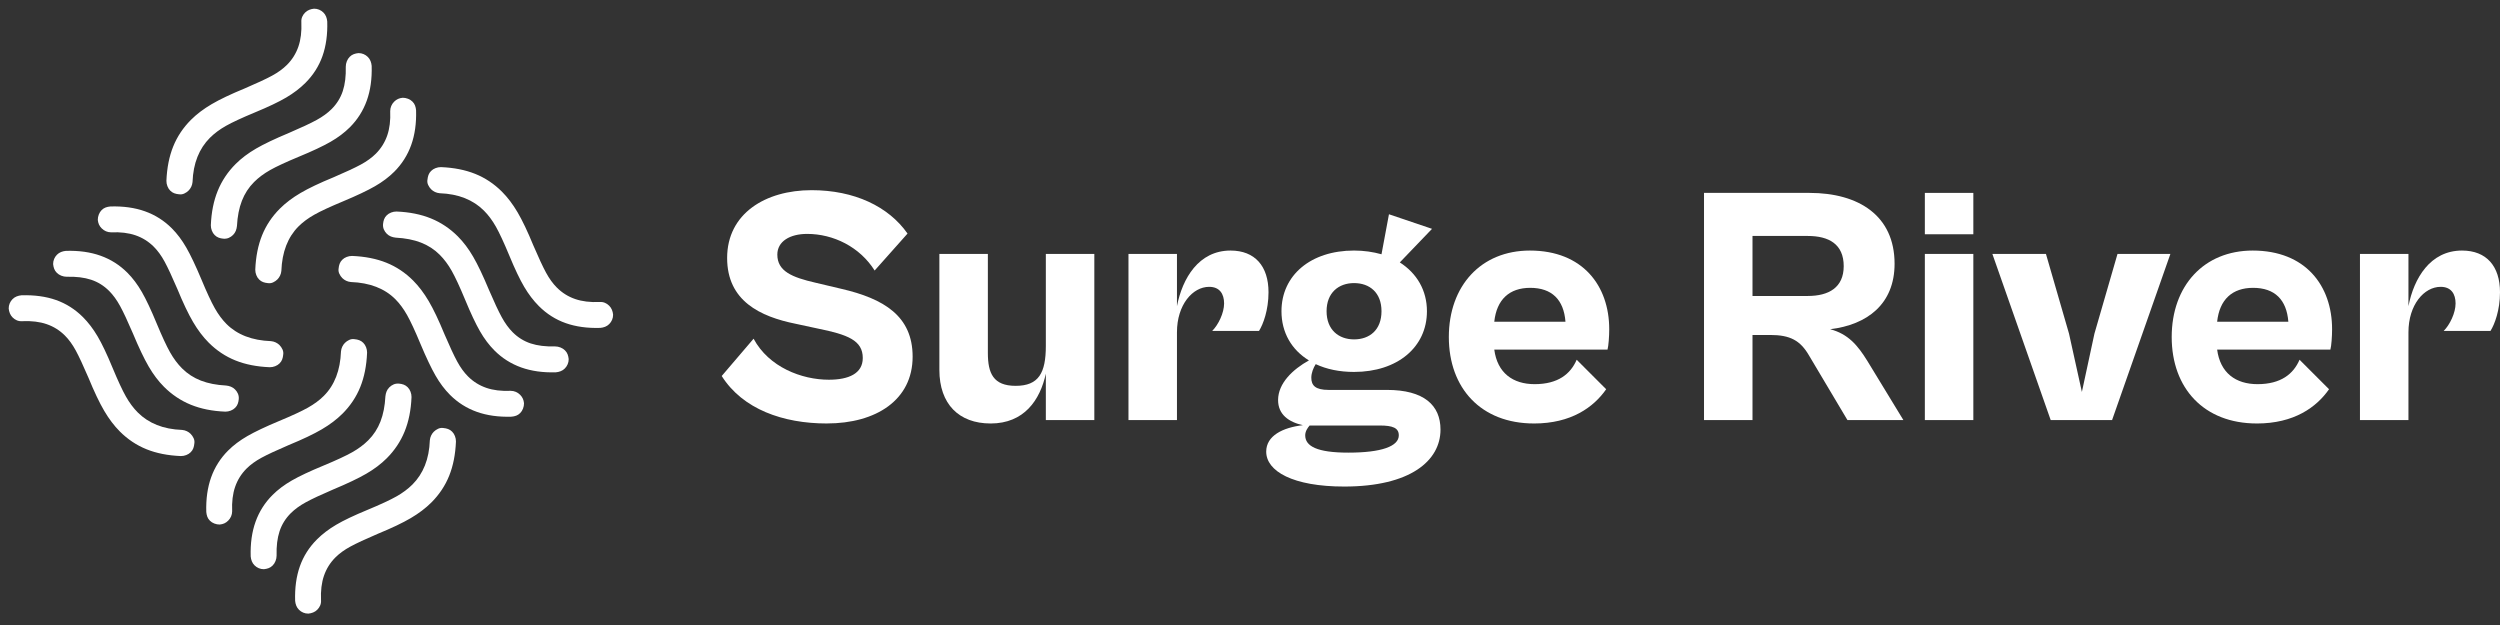
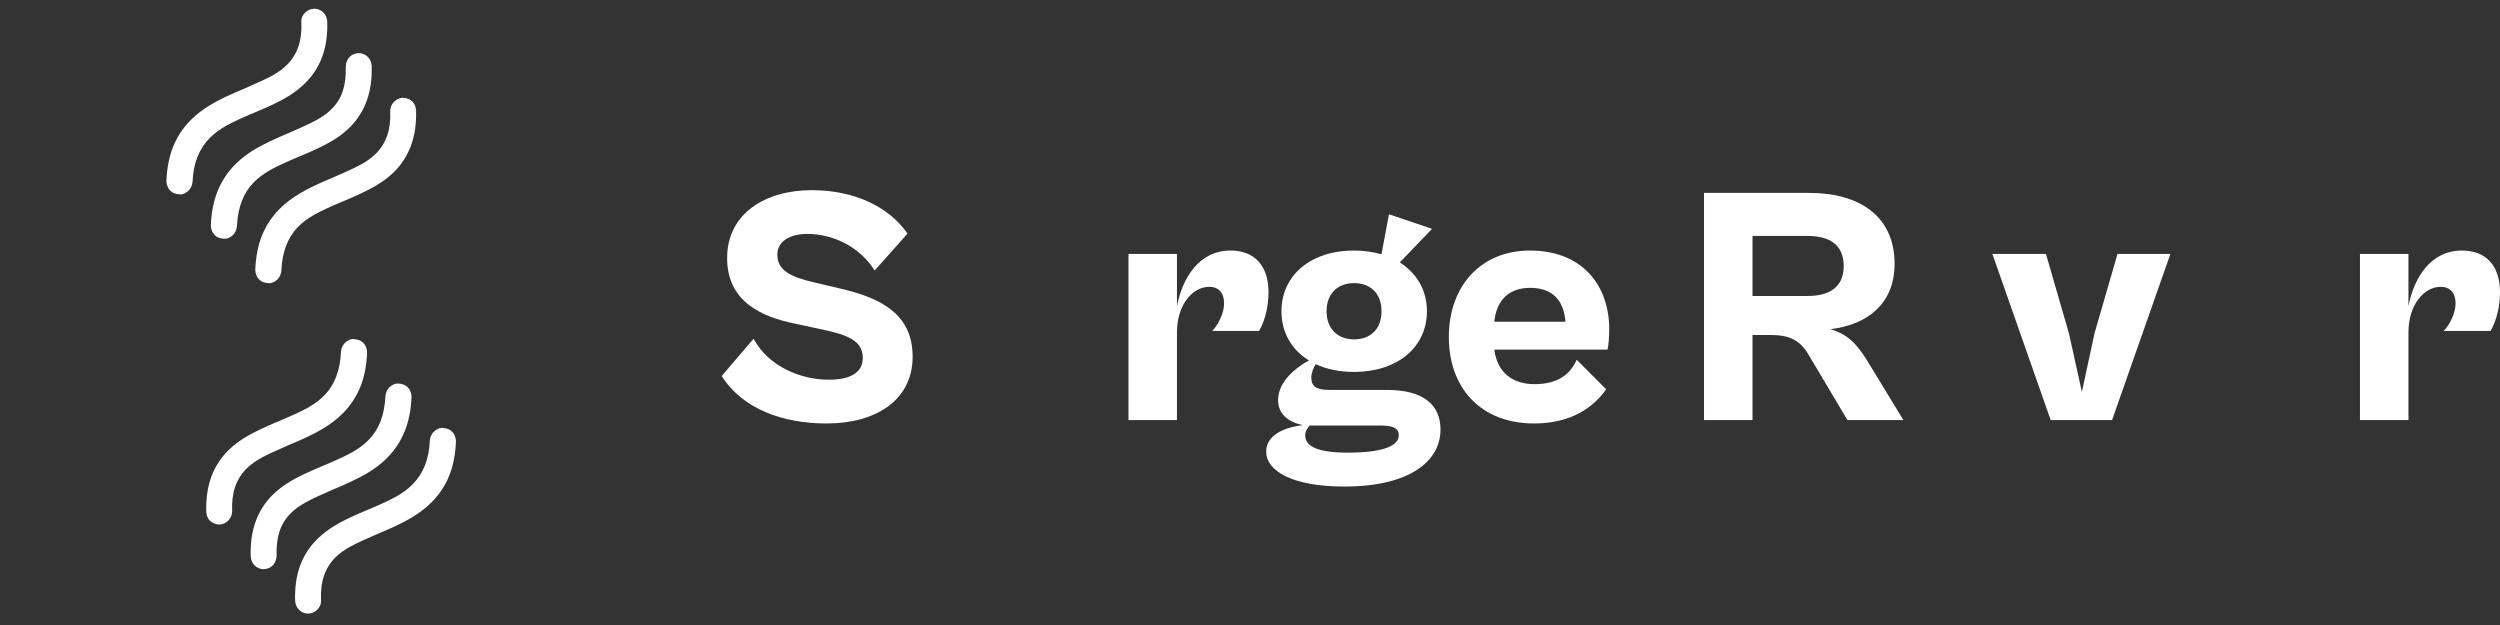
<svg xmlns="http://www.w3.org/2000/svg" fill="none" height="50" viewBox="0 0 200 50" width="200">
  <rect x="0" y="0" width="200" height="50" fill="#333333" stroke="none" />
  <g fill="#fff">
    <path d="m66.146 33.878c-3.499 0-6.727-1.139-8.409-3.798l2.55-2.984c1.221 2.279 3.852 3.282 6.022 3.282 1.573 0 2.713-.488 2.713-1.736 0-1.411-1.194-1.872-3.608-2.36l-1.763-.38c-2.821-.57-5.48-1.817-5.48-5.263 0-3.554 3.065-5.425 6.755-5.425 3.418 0 6.158 1.302 7.677 3.472l-2.631 2.957c-1.194-1.899-3.309-2.93-5.398-2.93-1.383 0-2.387.597-2.387 1.655 0 1.329 1.167 1.817 3.065 2.252l2.062.488c3.391.787 5.697 2.17 5.697 5.425 0 3.472-2.93 5.344-6.863 5.344z" />
-     <path d="m79.246 33.878c-2.523 0-4.096-1.546-4.096-4.286v-9.277h3.879v7.921c0 1.628.434 2.631 2.224 2.631 1.845 0 2.414-1.031 2.414-3.201v-7.351h3.879v13.292h-3.879v-3.716c-.461 2.116-1.736 3.988-4.422 3.988z" />
    <path d="m94.157 33.607h-3.879v-13.292h3.879v4.178c.434-2.224 1.736-4.449 4.286-4.449 1.953 0 3.038 1.248 3.038 3.337 0 1.438-.434 2.577-.759 3.092h-3.744c.488-.488.95-1.438.95-2.197 0-.76-.353-1.329-1.194-1.329-1.329 0-2.577 1.438-2.577 3.635z" />
    <path d="m108.323 29.755c-1.166 0-2.197-.217-3.065-.624-.19.298-.353.705-.353 1.085 0 .624.326.977 1.383.977h4.666c2.957 0 4.286 1.221 4.286 3.174 0 2.496-2.414 4.557-7.704 4.557-4.096 0-6.239-1.221-6.239-2.794 0-1.275 1.329-1.926 2.93-2.116-1.112-.244-1.98-.841-1.98-2.007 0-1.356 1.193-2.469 2.468-3.174-1.383-.841-2.197-2.224-2.197-3.933 0-2.875 2.333-4.856 5.805-4.856.787 0 1.519.108 2.197.298l.597-3.201 3.445 1.166-2.577 2.686c1.356.868 2.17 2.224 2.17 3.906 0 2.875-2.36 4.856-5.832 4.856zm0-2.604c1.248 0 2.197-.76 2.197-2.252 0-1.492-.949-2.252-2.197-2.252-1.221 0-2.197.759-2.197 2.252 0 1.492.976 2.252 2.197 2.252zm-.461 9.06c2.685 0 4.042-.515 4.042-1.383 0-.597-.489-.787-1.519-.787h-5.616c-.162.19-.352.461-.352.787 0 .868.949 1.383 3.445 1.383z" />
    <path d="m122.716 33.878c-4.232 0-6.809-2.821-6.809-6.917s2.577-6.917 6.483-6.917c4.232 0 6.348 2.821 6.348 6.293 0 .57-.055 1.329-.136 1.628h-9.06c.244 1.872 1.492 2.767 3.228 2.767 1.872 0 2.875-.814 3.364-1.953l2.36 2.36c-1.004 1.438-2.794 2.74-5.778 2.74zm-.299-10.851c-1.654 0-2.685.922-2.875 2.713h5.696c-.135-1.763-1.085-2.713-2.821-2.713z" />
    <path d="m140.2 33.607h-3.879v-18.175h8.437c3.933 0 6.808 1.817 6.808 5.67 0 3.228-2.197 4.883-5.154 5.235 1.438.38 2.198 1.275 2.984 2.55l2.876 4.72h-4.476l-3.066-5.154c-.705-1.221-1.519-1.655-3.119-1.655h-1.411zm4.422-14.73h-4.422v4.801h4.422c1.682 0 2.875-.678 2.875-2.387 0-1.763-1.193-2.414-2.875-2.414z" />
-     <path d="m157.867 18.741h-3.879v-3.309h3.879zm0 14.865h-3.879v-13.292h3.879z" />
    <path d="m168.966 33.607h-4.91l-4.666-13.292h4.286l1.845 6.375 1.03 4.666 1.004-4.666 1.845-6.375h4.231z" />
-     <path d="m180.545 33.878c-4.232 0-6.809-2.821-6.809-6.917s2.577-6.917 6.483-6.917c4.232 0 6.348 2.821 6.348 6.293 0 .57-.054 1.329-.136 1.628h-9.06c.244 1.872 1.492 2.767 3.228 2.767 1.872 0 2.875-.814 3.364-1.953l2.36 2.36c-1.004 1.438-2.794 2.74-5.778 2.74zm-.299-10.851c-1.654 0-2.685.922-2.875 2.713h5.697c-.136-1.763-1.085-2.713-2.822-2.713z" />
    <path d="m192.676 33.607h-3.879v-13.292h3.879v4.178c.434-2.224 1.736-4.449 4.286-4.449 1.953 0 3.038 1.248 3.038 3.337 0 1.438-.434 2.577-.76 3.092h-3.743c.488-.488.949-1.438.949-2.197 0-.76-.352-1.329-1.193-1.329-1.329 0-2.577 1.438-2.577 3.635z" />
    <path d="m31.92 30.689c.134.012.259.038.375.081s.222.112.32.209.173.216.227.356c.054.14.081.283.08.43-.042 1.038-.226 1.957-.553 2.758s-.804 1.514-1.43 2.14c-.454.454-.999.865-1.636 1.235-.637.369-1.518.788-2.644 1.258-.979.42-1.71.762-2.194 1.027-.484.265-.885.557-1.204.875-.417.417-.716.898-.895 1.442-.18.544-.259 1.194-.238 1.951-.001.146-.029.29-.085.431-.056.141-.133.26-.231.358-.098.098-.205.169-.322.212s-.241.071-.376.084c-.146.001-.284-.026-.412-.08-.128-.054-.241-.13-.338-.227s-.17-.207-.218-.329c-.048-.122-.078-.25-.09-.384-.032-1.038.098-1.963.389-2.776.291-.813.743-1.526 1.357-2.14.429-.429.944-.816 1.544-1.161.6-.345 1.438-.739 2.515-1.184 1.04-.432 1.811-.79 2.313-1.073.502-.283.931-.603 1.287-.958.429-.429.755-.931.978-1.506.223-.575.354-1.247.394-2.016.013-.134.044-.263.093-.385s.123-.233.221-.331c.098-.098.211-.175.34-.231.129-.056.272-.078.431-.066zm-3.555-3.554c.134.011.259.038.375.081.116.042.222.112.32.209s.173.216.227.356c.054.14.081.283.08.43-.042 1.038-.223 1.954-.544 2.749-.321.795-.795 1.505-1.421 2.131-.454.454-1.005.872-1.654 1.253s-1.53.801-2.644 1.258c-.979.42-1.707.759-2.184 1.018-.477.259-.876.547-1.195.866-.417.417-.722.904-.914 1.46s-.271 1.207-.238 1.951c-.001.146-.029.284-.084.412-.056.128-.132.242-.231.34-.098.098-.202.172-.312.221-.11.049-.232.08-.367.093-.146.001-.29-.026-.43-.08-.14-.054-.259-.13-.356-.227-.097-.097-.167-.204-.209-.32-.042-.116-.069-.241-.081-.375-.032-1.037.098-1.963.389-2.776.291-.813.743-1.526 1.357-2.14.429-.429.944-.816 1.544-1.161.6-.345 1.444-.746 2.533-1.202 1.04-.432 1.811-.79 2.313-1.073.502-.283.925-.597 1.268-.94.429-.429.758-.941.987-1.534.229-.593.357-1.268.385-2.025.013-.134.047-.26.102-.376.056-.116.126-.217.212-.303.098-.098.214-.178.349-.24.135-.062.275-.081.422-.057zm7.109 7.107c.134.012.259.038.375.081.116.042.222.112.32.209s.173.216.227.356c.054.14.081.283.08.43-.042 1.038-.223 1.954-.544 2.749s-.795 1.505-1.421 2.131c-.454.454-1.005.872-1.654 1.253-.649.382-1.53.801-2.644 1.258-.979.42-1.707.759-2.184 1.018-.477.259-.876.547-1.195.866-.417.417-.722.904-.914 1.46-.192.556-.271 1.207-.238 1.951.011.159-.011.302-.066.431-.056.128-.132.242-.231.34-.098.098-.208.172-.331.221-.122.05-.251.081-.385.093-.146.001-.284-.026-.412-.08-.128-.054-.241-.13-.338-.227s-.17-.207-.218-.329c-.048-.122-.078-.25-.09-.384-.032-1.037.095-1.96.38-2.767s.74-1.523 1.366-2.149c.429-.429.941-.819 1.535-1.17s1.429-.748 2.506-1.193c1.04-.432 1.811-.79 2.313-1.073.502-.283.931-.603 1.287-.958.429-.429.761-.937.996-1.524.235-.587.366-1.259.394-2.016.013-.134.047-.26.103-.376s.126-.217.212-.303c.098-.098.214-.178.349-.24.135-.062.275-.081.422-.057z" />
-     <path d="m30.644 17.923c.012-.134.038-.259.081-.375.042-.116.112-.222.209-.319s.216-.173.356-.227c.14-.054.283-.081.43-.08 1.038.042 1.958.226 2.759.553.801.327 1.515.804 2.141 1.429.454.454.866.999 1.235 1.636.369.636.789 1.517 1.258 2.643.42.979.762 1.71 1.027 2.193.265.483.557.885.876 1.204.417.417.898.715 1.442.895.544.18 1.195.259 1.952.238.146.001.29.029.431.085s.26.132.358.231c.098.098.169.205.212.321s.071.241.084.376c.001.146-.026.284-.081.412-.054.128-.13.24-.227.338s-.207.17-.329.218c-.122.048-.25.078-.384.09-1.038.032-1.963-.098-2.777-.389-.813-.291-1.527-.743-2.14-1.356-.429-.429-.817-.944-1.161-1.544-.345-.6-.74-1.438-1.184-2.514-.432-1.04-.79-1.81-1.073-2.312-.283-.502-.603-.931-.959-1.286-.429-.429-.932-.755-1.507-.978-.575-.222-1.247-.354-2.017-.394-.134-.013-.263-.044-.385-.093-.122-.049-.233-.123-.331-.221-.098-.098-.175-.211-.231-.34-.056-.128-.078-.272-.066-.431zm-3.555 3.554c.011-.134.038-.259.081-.375.042-.116.112-.222.209-.32s.216-.173.356-.227c.14-.054.283-.081.43-.08 1.038.042 1.955.223 2.75.544.795.321 1.506.794 2.131 1.42.454.454.872 1.005 1.253 1.654.382.649.801 1.53 1.258 2.643.42.979.759 1.706 1.018 2.184.259.477.548.875.867 1.194.417.417.904.721 1.461.913.556.192 1.207.271 1.952.238.146.001.284.029.412.084s.242.132.34.231c.098.098.172.202.221.312.049.11.08.232.093.367.001.146-.026.29-.08.43-.054.14-.13.259-.227.356s-.204.167-.32.209-.241.069-.375.081c-1.038.032-1.963-.098-2.777-.389-.814-.291-1.527-.743-2.14-1.356-.429-.429-.817-.944-1.161-1.544s-.746-1.444-1.203-2.533c-.432-1.04-.79-1.81-1.073-2.312-.283-.502-.597-.924-.94-1.268-.429-.429-.941-.758-1.534-.987-.593-.229-1.269-.357-2.026-.385-.134-.013-.26-.047-.376-.102-.116-.056-.217-.126-.303-.212-.098-.098-.178-.214-.24-.349-.062-.135-.081-.275-.057-.421zm7.109-7.107c.012-.134.038-.259.081-.375.042-.116.112-.222.209-.319s.216-.173.356-.227c.14-.054.283-.081.43-.08 1.038.042 1.955.223 2.75.544.795.321 1.506.795 2.131 1.42.454.454.872 1.005 1.253 1.654s.801 1.53 1.258 2.643c.42.979.759 1.706 1.018 2.184s.548.875.867 1.194c.417.417.904.722 1.46.913.556.192 1.207.271 1.952.238.159-.011.302.011.431.066.129.056.242.132.34.231.098.098.172.208.221.331.049.122.081.251.093.385.001.146-.026.284-.081.412-.054.128-.13.24-.227.338s-.207.17-.329.218c-.122.048-.25.078-.384.09-1.038.032-1.96-.095-2.768-.38s-1.524-.74-2.15-1.365c-.429-.429-.82-.941-1.171-1.535-.351-.594-.749-1.429-1.193-2.505-.432-1.04-.79-1.81-1.073-2.312-.283-.502-.603-.931-.959-1.286-.429-.429-.938-.761-1.525-.996-.587-.235-1.26-.366-2.017-.394-.134-.013-.26-.047-.376-.102-.116-.056-.217-.126-.303-.212-.098-.098-.178-.214-.24-.349s-.081-.275-.057-.421z" />
    <path d="m17.869 19.095c-.134-.011-.259-.038-.375-.081-.116-.042-.222-.112-.32-.209s-.173-.216-.227-.356c-.054-.14-.081-.283-.08-.43.042-1.038.226-1.957.553-2.758.327-.801.804-1.514 1.43-2.14.454-.454.999-.865 1.636-1.235.637-.369 1.518-.788 2.644-1.258.979-.42 1.71-.762 2.194-1.027.484-.265.885-.557 1.204-.875.417-.417.716-.898.895-1.442s.259-1.194.238-1.951c.001-.146.029-.29.085-.431.056-.141.133-.26.231-.358.098-.098.205-.169.322-.212s.241-.071.376-.084c.146-.001.284.026.412.08.128.054.241.13.338.227s.17.207.218.329c.048.122.078.25.09.384.032 1.037-.098 1.963-.389 2.776-.291.813-.743 1.526-1.357 2.14-.429.429-.944.816-1.544 1.161-.6.345-1.438.739-2.515 1.184-1.04.432-1.811.79-2.313 1.073-.502.283-.931.603-1.287.958-.429.429-.755.931-.978 1.506-.223.575-.354 1.247-.394 2.016-.013.134-.044.263-.093.385s-.123.233-.221.331c-.098.098-.211.175-.34.231-.129.056-.272.078-.431.066zm3.555 3.554c-.134-.012-.259-.038-.375-.081-.116-.042-.222-.112-.32-.209s-.173-.216-.227-.356c-.054-.14-.081-.283-.08-.43.042-1.038.223-1.954.544-2.749s.795-1.505 1.421-2.131c.454-.454 1.005-.872 1.654-1.253.649-.382 1.53-.801 2.644-1.258.979-.42 1.707-.759 2.184-1.018.477-.259.876-.547 1.195-.866.417-.417.722-.904.914-1.46s.271-1.207.238-1.951c.001-.146.029-.284.084-.412s.132-.242.231-.34c.098-.098.202-.172.312-.221.11-.049.232-.08.367-.093.146-.001.29.026.43.08.14.054.259.13.356.227.097.097.167.204.209.319.042.116.069.241.081.375.032 1.037-.098 1.963-.389 2.776-.291.813-.743 1.526-1.357 2.14-.429.429-.944.816-1.544 1.161-.6.345-1.444.745-2.534 1.202-1.04.432-1.811.79-2.313 1.073-.502.283-.925.597-1.268.94-.429.429-.758.941-.987 1.534-.229.593-.357 1.268-.385 2.025-.013.134-.047.26-.103.376-.056.116-.126.217-.212.303-.098.098-.214.178-.349.24s-.275.081-.422.057zm-7.109-7.107c-.134-.012-.259-.038-.375-.081s-.222-.112-.32-.209c-.097-.097-.173-.216-.227-.356-.054-.14-.081-.283-.08-.43.042-1.038.223-1.954.544-2.749s.795-1.505 1.421-2.131c.454-.454 1.005-.872 1.655-1.253.649-.382 1.53-.801 2.643-1.258.979-.42 1.707-.759 2.185-1.018.477-.259.876-.547 1.195-.866.417-.417.722-.904.914-1.46.192-.556.271-1.207.238-1.951-.011-.159.011-.302.066-.431.056-.128.132-.242.231-.34.098-.098.208-.172.331-.221.122-.049.251-.081.385-.093.146-.001.284.026.412.08.128.054.241.13.338.227.097.097.17.207.218.329.048.122.078.25.09.384.032 1.037-.095 1.96-.38 2.767s-.74 1.523-1.366 2.149c-.429.429-.941.819-1.535 1.17s-1.429.748-2.506 1.193c-1.04.432-1.811.79-2.313 1.073-.502.283-.931.603-1.287.958-.429.429-.762.938-.996 1.524-.235.587-.366 1.259-.394 2.016-.013.134-.047.26-.103.376s-.126.217-.212.303c-.098.098-.214.178-.349.24-.135.062-.275.081-.422.057z" />
-     <path d="m19.101 31.931c-.012.134-.038.259-.081.375-.042.116-.112.222-.209.319-.097.097-.216.173-.356.227-.14.054-.283.081-.43.08-1.038-.042-1.958-.226-2.759-.553s-1.515-.804-2.141-1.429c-.454-.454-.866-.999-1.235-1.636-.369-.636-.789-1.517-1.258-2.643-.42-.979-.762-1.71-1.027-2.193-.265-.483-.557-.885-.876-1.204-.417-.417-.898-.715-1.442-.895-.544-.18-1.195-.259-1.952-.238-.147-.001-.29-.029-.431-.084-.141-.056-.26-.133-.358-.231-.098-.098-.169-.205-.212-.322-.043-.116-.071-.241-.084-.376-.001-.146.026-.284.08-.412.054-.128.13-.24.227-.338.097-.097.207-.17.329-.218.122-.048.25-.078.384-.09 1.038-.032 1.963.098 2.777.389.813.291 1.527.743 2.14 1.356.429.429.817.944 1.161 1.544.345.6.74 1.438 1.184 2.514.432 1.04.79 1.81 1.073 2.312.283.502.603.931.959 1.286.429.429.932.755 1.507.978s1.247.354 2.017.394c.134.013.263.044.385.093.122.05.233.123.331.221.098.098.175.211.231.34s.078.272.066.431zm3.555-3.554c-.012.134-.038.259-.081.375-.042.116-.112.222-.209.319s-.216.173-.356.227c-.14.054-.283.081-.43.08-1.038-.042-1.955-.223-2.75-.544-.795-.321-1.506-.794-2.131-1.42-.454-.454-.872-1.005-1.253-1.654-.382-.649-.801-1.53-1.258-2.643-.42-.979-.759-1.706-1.018-2.184s-.548-.875-.867-1.194c-.417-.417-.904-.722-1.46-.913-.557-.192-1.207-.271-1.952-.238-.147-.001-.284-.029-.413-.084-.128-.056-.242-.132-.34-.231-.098-.098-.172-.202-.221-.312s-.08-.232-.093-.367c-.001-.146.026-.29.08-.43s.13-.259.227-.356c.097-.097.204-.167.32-.209s.241-.069.375-.081c1.038-.032 1.963.098 2.777.389.813.291 1.527.743 2.14 1.356.429.429.817.944 1.161 1.544.345.6.746 1.444 1.203 2.533.432 1.04.79 1.81 1.073 2.312.283.502.597.924.94 1.268.429.429.941.758 1.534.987.593.229 1.269.357 2.026.385.134.013.26.047.376.102.116.056.217.126.303.212.098.098.178.214.24.349.062.135.081.275.057.421zm-7.109 7.107c-.012.134-.038.259-.081.375-.042.116-.112.222-.209.319-.097.097-.216.173-.356.227-.14.054-.284.081-.43.08-1.038-.042-1.955-.223-2.75-.544-.795-.321-1.506-.794-2.131-1.42-.454-.454-.872-1.005-1.253-1.654-.382-.649-.801-1.53-1.258-2.643-.42-.979-.759-1.706-1.018-2.184-.259-.477-.548-.875-.867-1.194-.417-.417-.904-.722-1.461-.913-.557-.192-1.207-.271-1.952-.238-.159.011-.302-.011-.431-.066-.128-.056-.242-.132-.34-.231-.098-.098-.172-.208-.221-.331-.049-.122-.081-.251-.093-.385-.001-.146.026-.284.08-.412s.13-.24.227-.338c.097-.097.207-.17.329-.218.122-.048.25-.078.384-.09 1.038-.032 1.96.095 2.768.379.807.285 1.524.74 2.15 1.365.429.429.82.941 1.17 1.534.351.594.749 1.429 1.193 2.505.432 1.04.79 1.81 1.073 2.312.283.502.603.931.959 1.286.429.429.938.761 1.525.996.587.235 1.26.366 2.017.394.134.013.26.047.376.102.116.055.217.126.303.212.098.098.178.214.24.349.062.135.081.275.057.421z" />
  </g>
</svg>